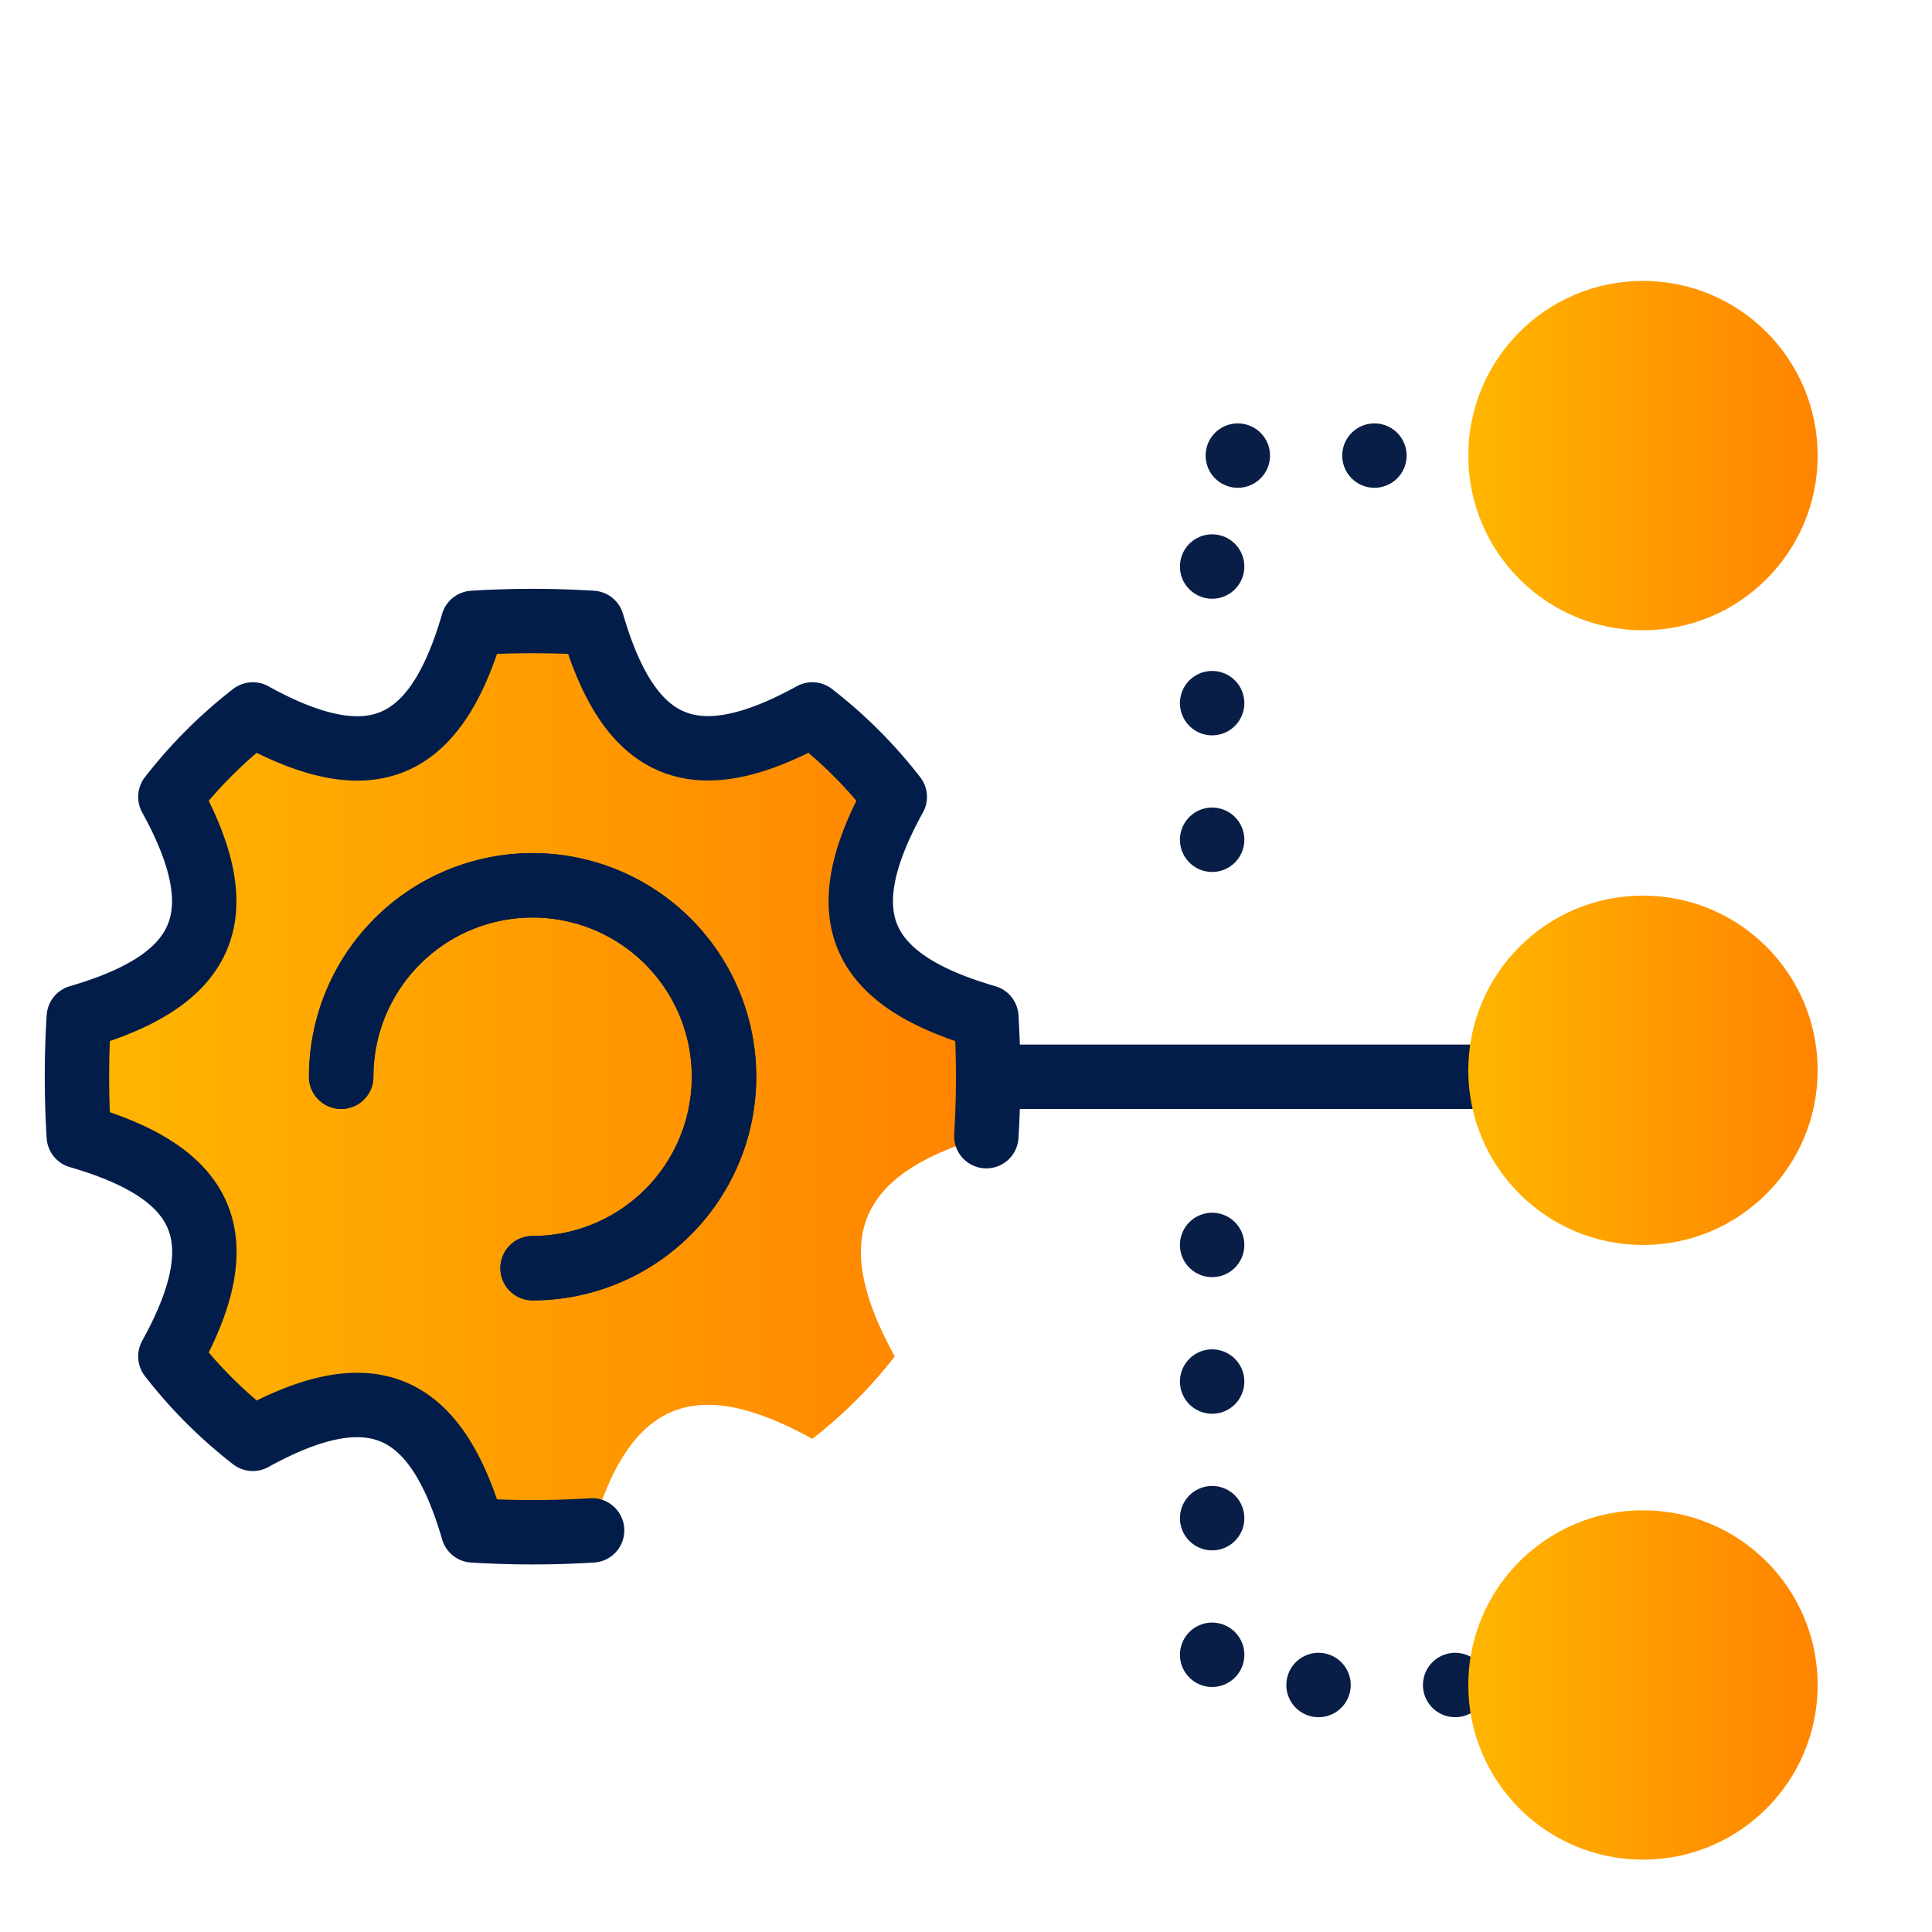
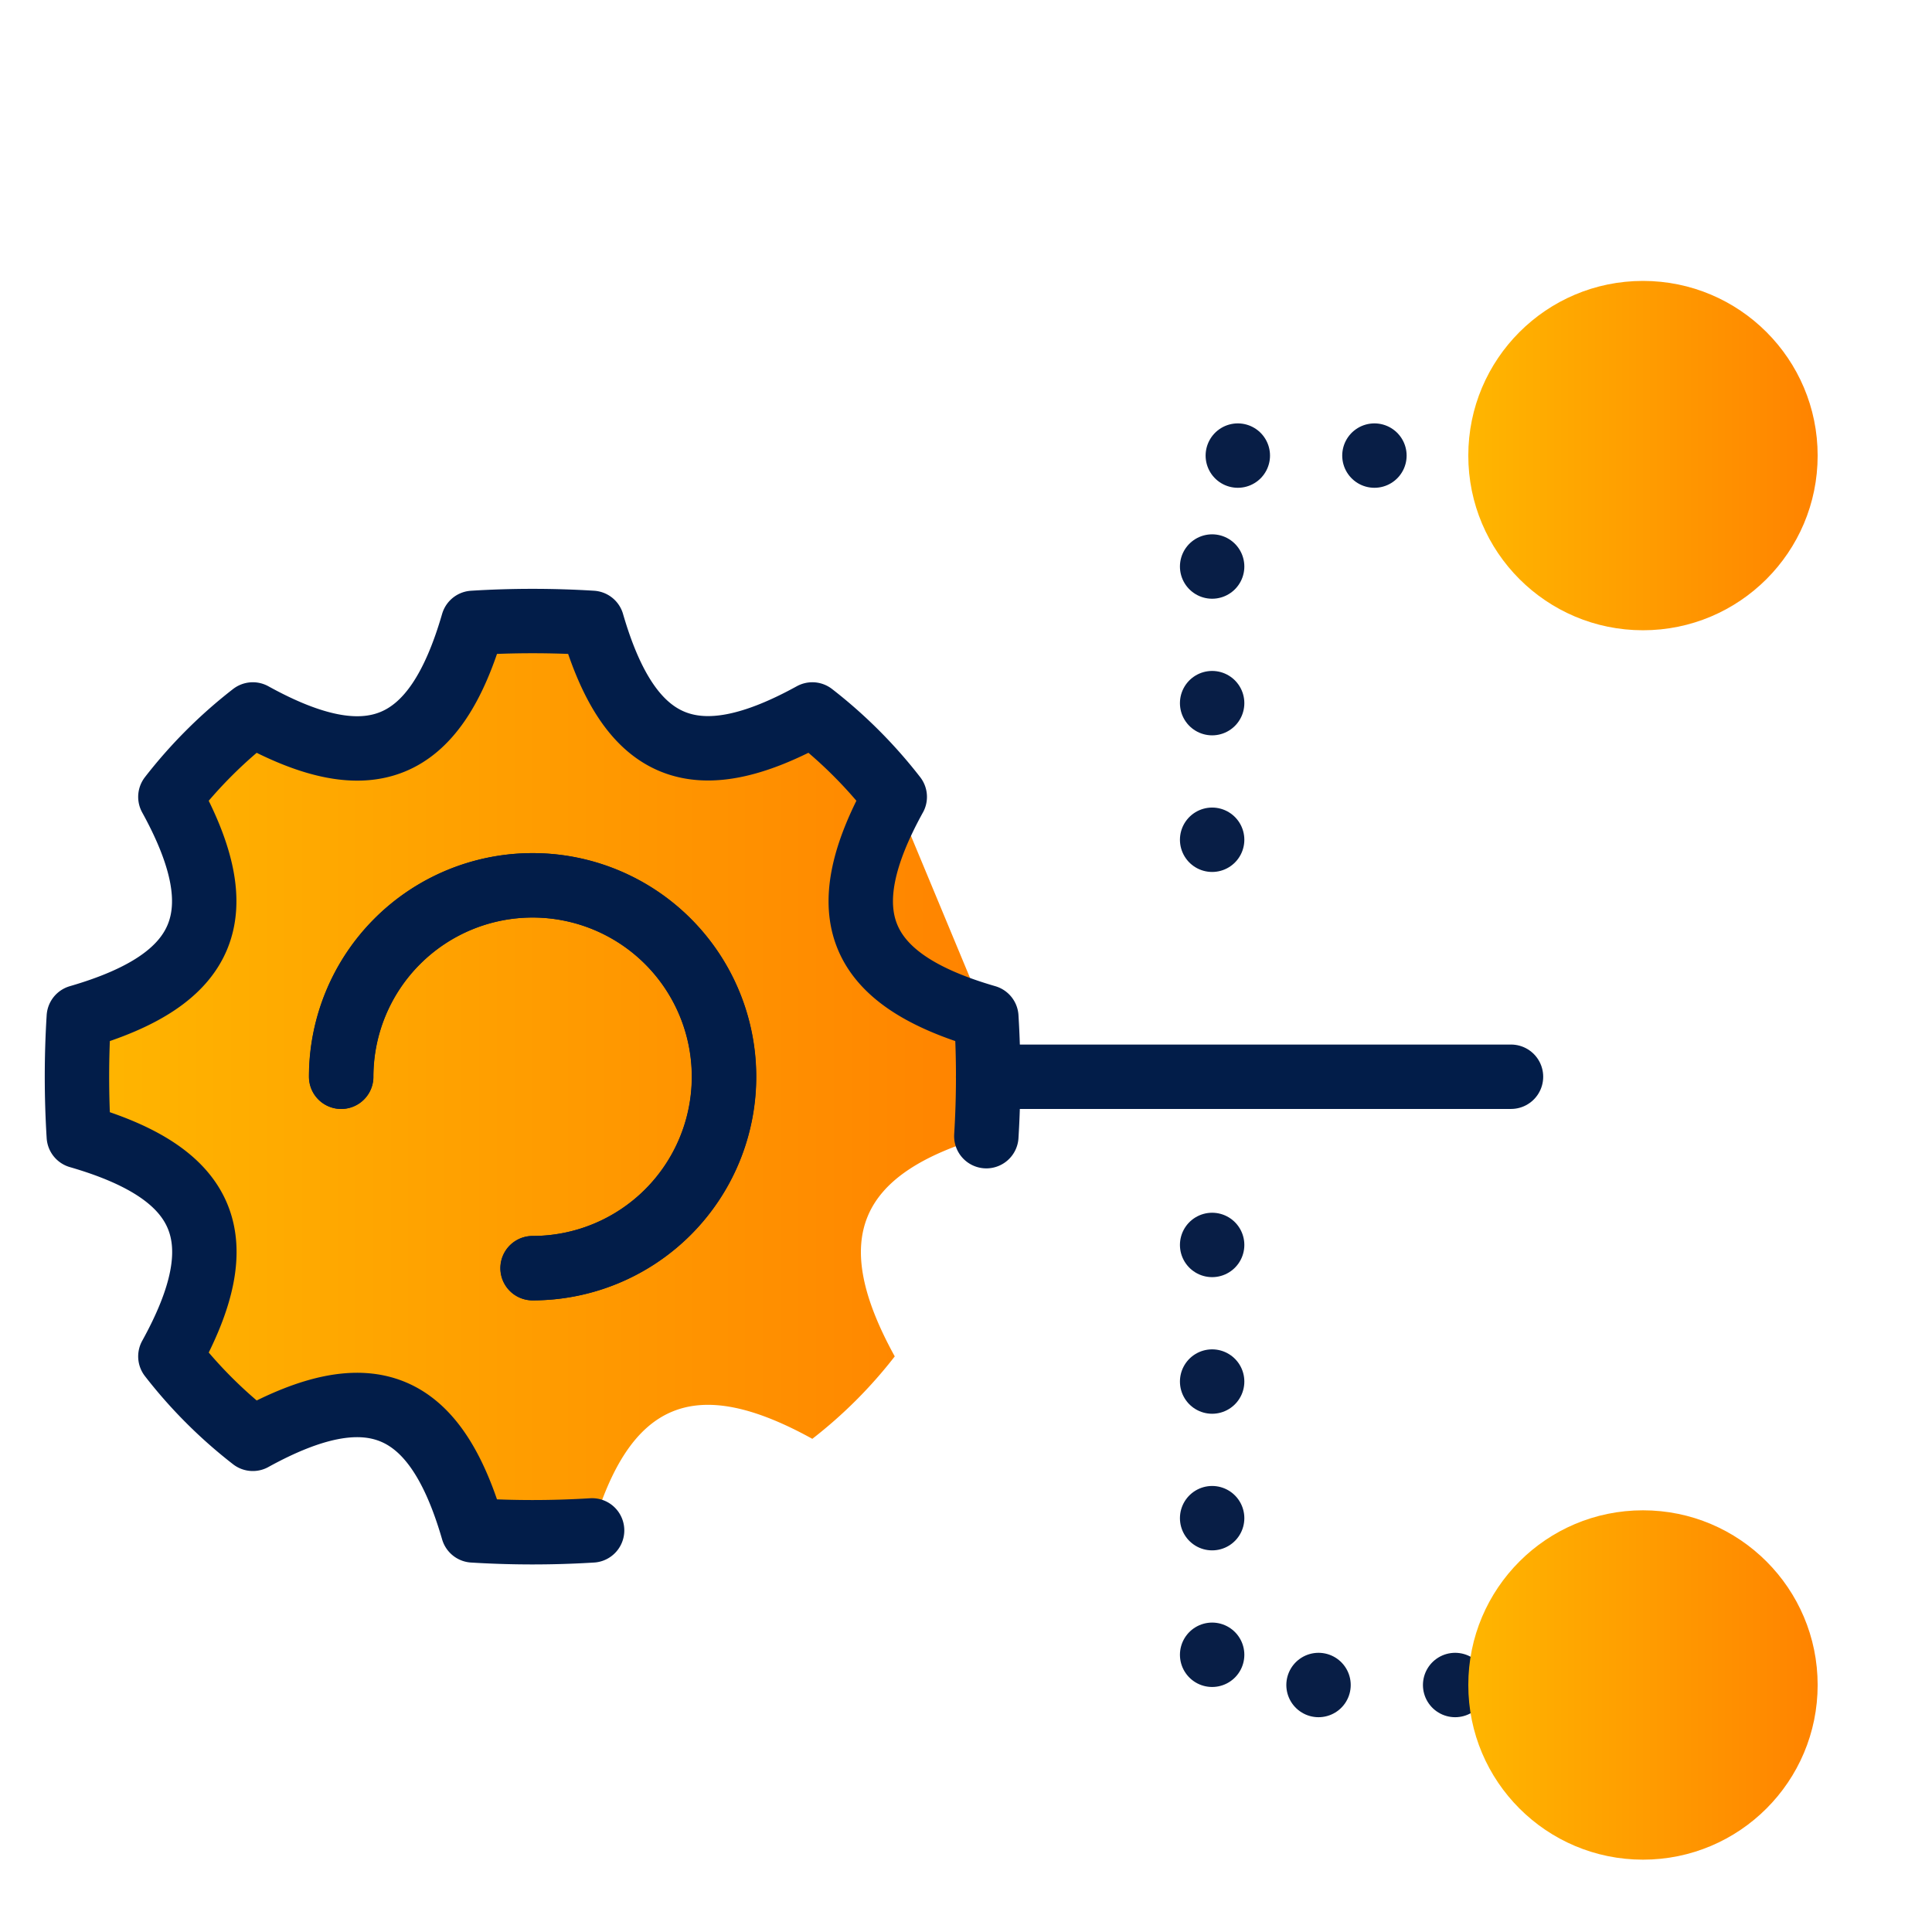
<svg xmlns="http://www.w3.org/2000/svg" width="90" height="90" viewBox="0 0 90 90">
  <defs>
    <linearGradient id="linear-gradient" y1="0.5" x2="1" y2="0.5" gradientUnits="objectBoundingBox">
      <stop offset="0" stop-color="#ffb600" />
      <stop offset="1" stop-color="#ff8300" />
    </linearGradient>
    <clipPath id="clip-icon-unified-experience">
      <rect width="90" height="90" />
    </clipPath>
  </defs>
  <g id="icon-unified-experience" clip-path="url(#clip-icon-unified-experience)">
    <g id="Layer_1-2" data-name="Layer 1-2" transform="translate(-325.61 -1132.253)">
-       <path id="Path_9" data-name="Path 9" d="M367.291,1169.375a21.638,21.638,0,0,0-3.84-3.84c-5.483,3.018-8.511,1.759-10.259-4.266a45.005,45.005,0,0,0-5.546,0c-1.748,6.035-4.776,7.294-10.259,4.266a21.672,21.672,0,0,0-3.84,3.84c3.018,5.483,1.759,8.511-4.266,10.259a45.006,45.006,0,0,0,0,5.546c6.035,1.748,7.294,4.776,4.266,10.259a21.64,21.64,0,0,0,3.84,3.84c5.483-3.018,8.511-1.759,10.259,4.266a45.005,45.005,0,0,0,5.546,0c1.748-6.035,4.776-7.294,10.259-4.266a21.606,21.606,0,0,0,3.84-3.84c-3.018-5.483-1.759-8.511,4.266-10.259a45.018,45.018,0,0,0,0-5.546C365.522,1177.886,364.263,1174.858,367.291,1169.375Z" fill="url(#linear-gradient)" />
+       <path id="Path_9" data-name="Path 9" d="M367.291,1169.375a21.638,21.638,0,0,0-3.84-3.84c-5.483,3.018-8.511,1.759-10.259-4.266a45.005,45.005,0,0,0-5.546,0c-1.748,6.035-4.776,7.294-10.259,4.266a21.672,21.672,0,0,0-3.84,3.84c3.018,5.483,1.759,8.511-4.266,10.259a45.006,45.006,0,0,0,0,5.546c6.035,1.748,7.294,4.776,4.266,10.259a21.64,21.64,0,0,0,3.84,3.84c5.483-3.018,8.511-1.759,10.259,4.266a45.005,45.005,0,0,0,5.546,0c1.748-6.035,4.776-7.294,10.259-4.266a21.606,21.606,0,0,0,3.84-3.84c-3.018-5.483-1.759-8.511,4.266-10.259a45.018,45.018,0,0,0,0-5.546Z" fill="url(#linear-gradient)" />
      <path id="Path_10" data-name="Path 10" d="M371.557,1185.18a45.018,45.018,0,0,0,0-5.546c-6.035-1.748-7.294-4.776-4.266-10.259a21.638,21.638,0,0,0-3.84-3.84c-5.483,3.018-8.511,1.759-10.259-4.266a45.005,45.005,0,0,0-5.546,0c-1.748,6.035-4.776,7.294-10.259,4.266a21.672,21.672,0,0,0-3.84,3.84c3.018,5.483,1.759,8.511-4.266,10.259a45.006,45.006,0,0,0,0,5.546c6.035,1.748,7.294,4.776,4.266,10.259a21.64,21.64,0,0,0,3.84,3.84c5.483-3.018,8.511-1.759,10.259,4.266a45.005,45.005,0,0,0,5.546,0M341.5,1182.412a8.917,8.917,0,1,1,8.917,8.917" fill="none" stroke="#021d49" stroke-linecap="round" stroke-linejoin="round" stroke-width="3" />
      <line id="Line_1" data-name="Line 1" x2="24.358" transform="translate(371.64 1182.412)" fill="none" stroke="#021d49" stroke-linecap="round" stroke-linejoin="round" stroke-width="3" />
      <path id="Path_11" data-name="Path 11" d="M382.076,1190.247v20.5H396" fill="none" stroke="#081e46" stroke-linecap="round" stroke-linejoin="round" stroke-width="3" stroke-dasharray="0 6.364" />
      <path id="Path_12" data-name="Path 12" d="M396,1153.476H382.076v22" fill="none" stroke="#081e46" stroke-linecap="round" stroke-linejoin="round" stroke-width="3" stroke-dasharray="0 6.364" />
      <path id="Path_13" data-name="Path 13" d="M341.507,1182.412a8.917,8.917,0,1,1,8.917,8.917" fill="none" stroke="#021d49" stroke-linecap="round" stroke-linejoin="round" stroke-width="3" />
      <circle id="Ellipse_1" data-name="Ellipse 1" cx="8.137" cy="8.137" r="8.137" transform="translate(394.009 1145.339)" fill="url(#linear-gradient)" />
-       <circle id="Ellipse_2" data-name="Ellipse 2" cx="8.137" cy="8.137" r="8.137" transform="translate(394.009 1173.974)" fill="url(#linear-gradient)" />
      <circle id="Ellipse_3" data-name="Ellipse 3" cx="8.137" cy="8.137" r="8.137" transform="translate(394.009 1202.609)" fill="url(#linear-gradient)" />
    </g>
  </g>
</svg>